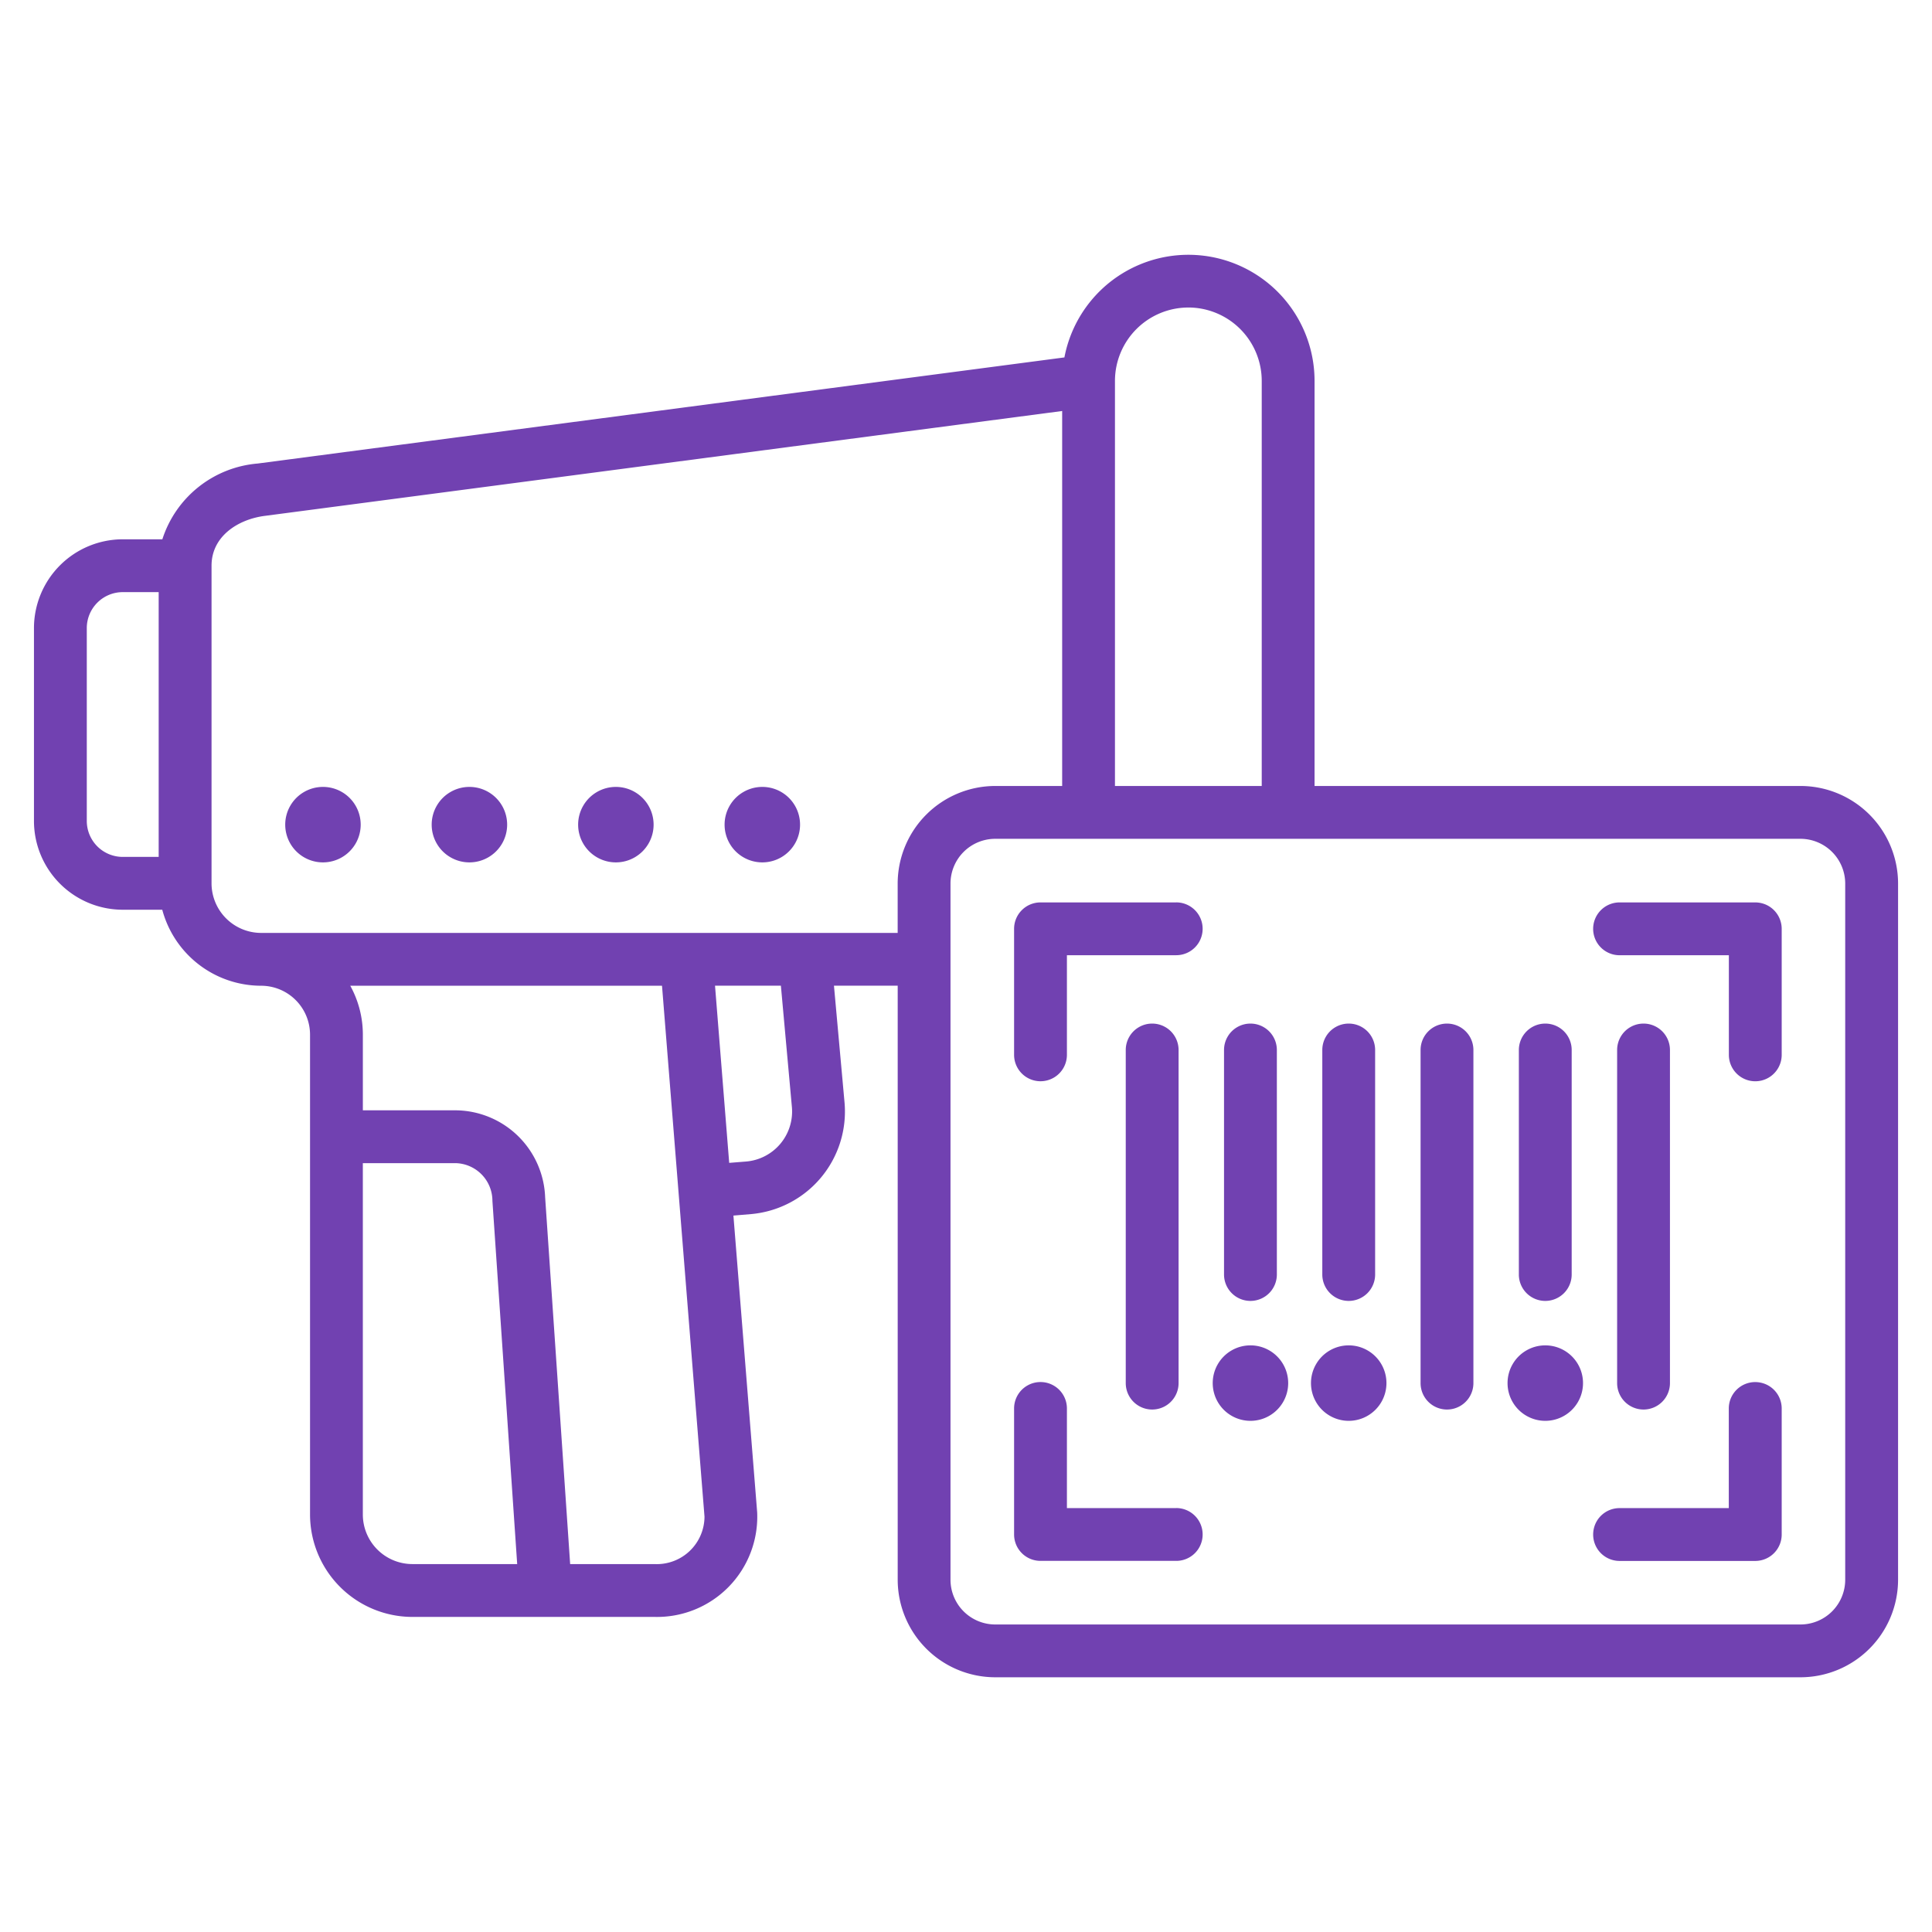
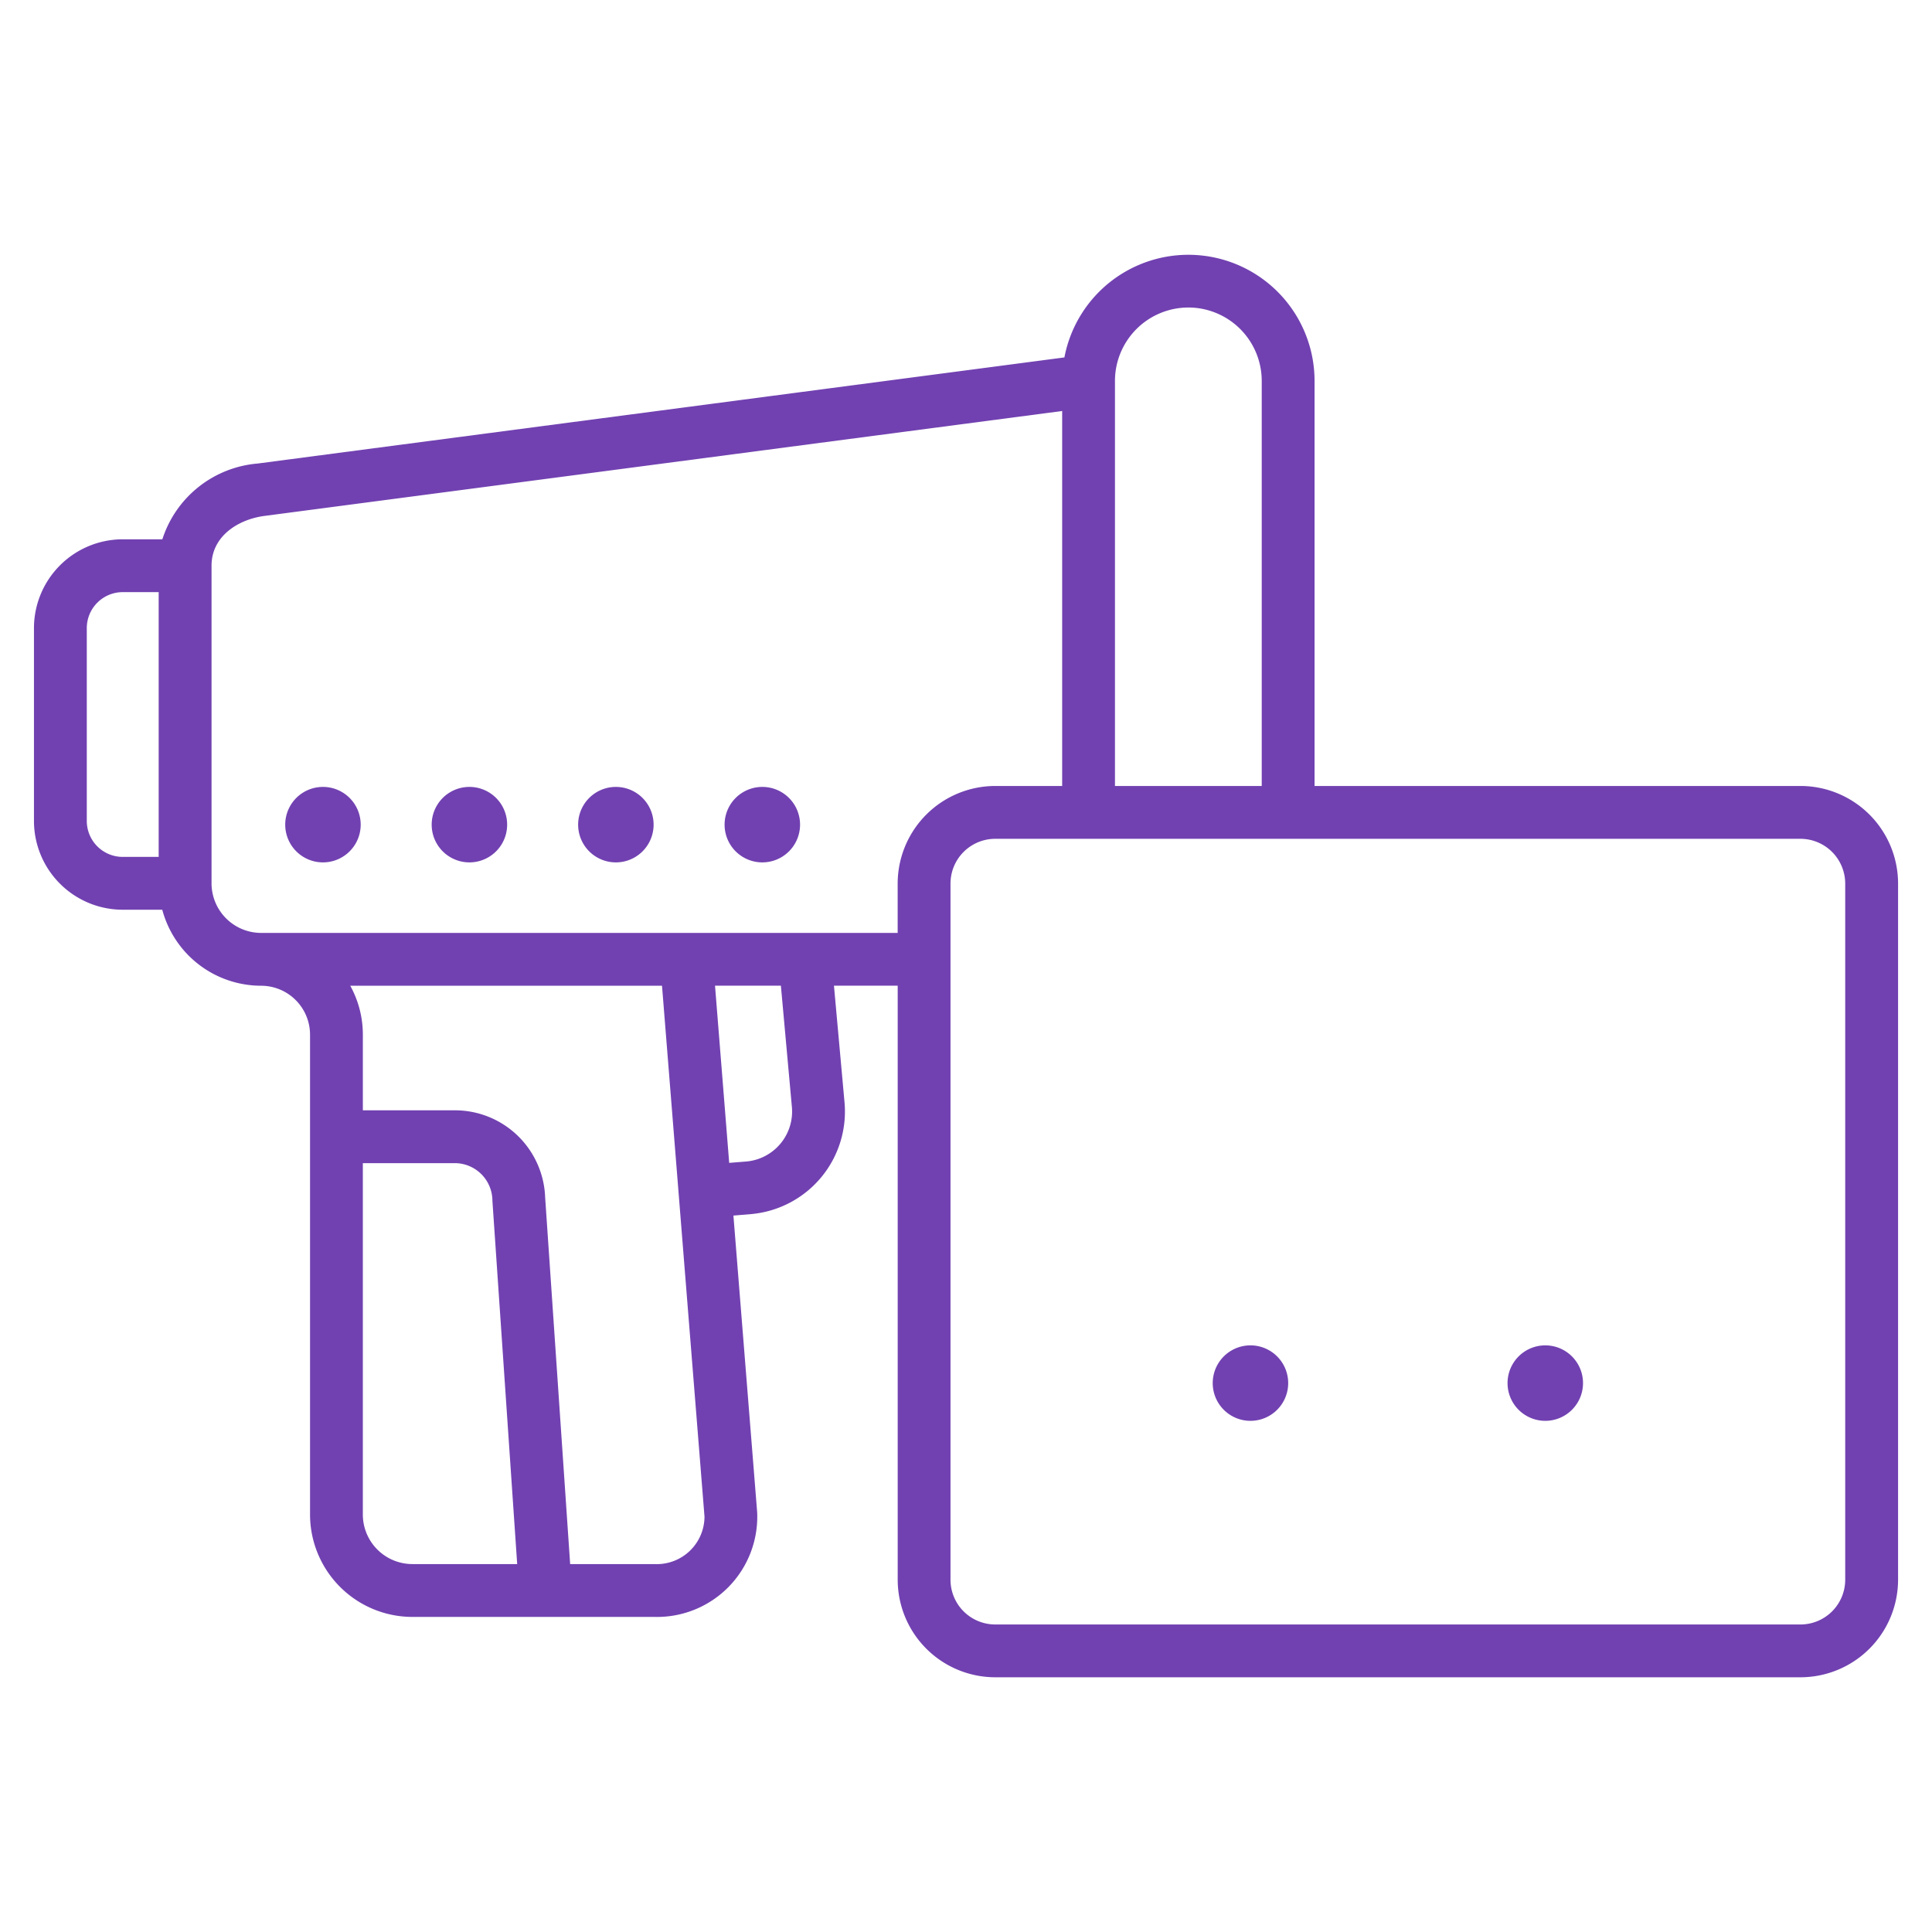
<svg xmlns="http://www.w3.org/2000/svg" width="128" height="128" fill="none">
-   <path fill="#7141B1" d="M40.803 57.135a2.5 2.5 0 1 0 0-5 2.5 2.5 0 0 0 0 5M21.397 57.135a2.5 2.5 0 1 0 0-5 2.5 2.5 0 0 0 0 5M50.506 57.135a2.5 2.5 0 1 0 0-5 2.5 2.5 0 0 0 0 5M82.846 94.134a2.5 2.5 0 1 0 0-5 2.5 2.5 0 0 0 0 5M89.356 94.134a2.5 2.5 0 1 0 0-5 2.5 2.5 0 0 0 0 5M102.379 94.134a2.5 2.5 0 1 0 0-5 2.5 2.5 0 0 0 0 5M31.1 57.135a2.5 2.5 0 1 0 0-5 2.5 2.5 0 0 0 0 5" />
+   <path fill="#7141B1" d="M40.803 57.135a2.5 2.5 0 1 0 0-5 2.5 2.5 0 0 0 0 5M21.397 57.135a2.5 2.5 0 1 0 0-5 2.5 2.5 0 0 0 0 5M50.506 57.135a2.5 2.5 0 1 0 0-5 2.5 2.5 0 0 0 0 5M82.846 94.134a2.5 2.5 0 1 0 0-5 2.5 2.5 0 0 0 0 5M89.356 94.134M102.379 94.134a2.5 2.5 0 1 0 0-5 2.5 2.5 0 0 0 0 5M31.1 57.135a2.5 2.5 0 1 0 0-5 2.5 2.5 0 0 0 0 5" />
  <path fill="#7141B1" d="M119.286 52.073H87.093V25.235A8.36 8.36 0 0 0 70.52 23.68l-53.451 7.03a7.27 7.27 0 0 0-6.313 5.02H8.131a5.89 5.89 0 0 0-5.881 5.882v12.78a5.887 5.887 0 0 0 5.881 5.88h2.619a6.79 6.79 0 0 0 6.55 5.036 3.245 3.245 0 0 1 3.241 3.24v31.793a6.79 6.79 0 0 0 6.784 6.784h16.06a6.64 6.64 0 0 0 6.78-6.924l-1.574-19.666 1.191-.1a6.82 6.82 0 0 0 6.17-7.4l-.7-7.73h4.223v39.355a6.47 6.47 0 0 0 6.464 6.464h53.349a6.471 6.471 0 0 0 6.464-6.464V58.537a6.47 6.47 0 0 0-6.466-6.464m-40.555-31.7a4.867 4.867 0 0 1 4.862 4.86v26.84h-9.724V25.235a4.867 4.867 0 0 1 4.862-4.861zM5.75 54.392v-12.78a2.384 2.384 0 0 1 2.381-2.382h2.382v17.542H8.131a2.383 2.383 0 0 1-2.381-2.38m18.289 45.949V77.063h6.2a2.5 2.5 0 0 1 2.385 2.5l1.641 24.061h-6.942a3.286 3.286 0 0 1-3.284-3.283m19.346 3.284h-5.611l-1.657-24.3a5.98 5.98 0 0 0-5.877-5.763h-6.2v-5.013a6.7 6.7 0 0 0-.834-3.241H43.86l2.815 35.172a3.16 3.16 0 0 1-3.29 3.145m9.081-30.271a3.324 3.324 0 0 1-3.035 3.6l-1.12.089-.939-11.738h4.364zM17.3 61.808a3.29 3.29 0 0 1-3.285-3.286V37.48c0-1.96 1.764-3.07 3.513-3.3l52.843-6.95v24.843h-4.434a6.473 6.473 0 0 0-6.464 6.464v3.27zm104.95 42.854a2.967 2.967 0 0 1-2.964 2.964H65.937a2.967 2.967 0 0 1-2.964-2.964V58.537a2.967 2.967 0 0 1 2.964-2.964h53.349a2.97 2.97 0 0 1 2.964 2.964z" />
-   <path fill="#7141B1" d="M77.928 59.787h-8.992a1.75 1.75 0 0 0-1.75 1.75v8.348a1.75 1.75 0 0 0 3.5 0v-6.6h7.242a1.75 1.75 0 1 0 0-3.5zM116.287 59.787H107.3a1.753 1.753 0 0 0-1.75 1.75 1.75 1.75 0 0 0 1.75 1.75h7.242v6.6a1.75 1.75 0 1 0 3.5 0v-8.35a1.755 1.755 0 0 0-1.084-1.618 1.8 1.8 0 0 0-.671-.132M116.287 91.566a1.75 1.75 0 0 0-1.75 1.75v6.6H107.3c-.464 0-.909.184-1.238.512a1.753 1.753 0 0 0 0 2.475 1.75 1.75 0 0 0 1.238.513h8.992a1.75 1.75 0 0 0 1.75-1.75v-8.35a1.75 1.75 0 0 0-1.084-1.618 1.8 1.8 0 0 0-.671-.132M77.928 99.914h-7.242v-6.6a1.75 1.75 0 1 0-3.5 0v8.348a1.75 1.75 0 0 0 1.08 1.617c.213.088.44.133.67.133h8.992a1.747 1.747 0 0 0 1.75-1.75 1.75 1.75 0 0 0-1.75-1.75zM78.084 91.635v-22.07a1.75 1.75 0 0 0-3.5 0v22.07a1.75 1.75 0 0 0 3.5 0M82.845 86.189a1.75 1.75 0 0 0 1.75-1.75V69.565a1.75 1.75 0 0 0-3.5 0v14.874a1.75 1.75 0 0 0 1.75 1.75M89.356 86.189a1.75 1.75 0 0 0 1.75-1.75V69.565a1.75 1.75 0 0 0-3.5 0v14.874a1.75 1.75 0 0 0 1.75 1.75M95.867 67.815a1.75 1.75 0 0 0-1.75 1.75v22.07a1.75 1.75 0 1 0 3.5 0v-22.07a1.75 1.75 0 0 0-1.75-1.75M102.378 86.189a1.75 1.75 0 0 0 1.75-1.75V69.565a1.747 1.747 0 0 0-1.75-1.75 1.753 1.753 0 0 0-1.75 1.75v14.874a1.75 1.75 0 0 0 1.75 1.75M108.889 93.385a1.753 1.753 0 0 0 1.75-1.75v-22.07a1.75 1.75 0 1 0-3.5 0v22.07a1.75 1.75 0 0 0 1.75 1.75" />
</svg>